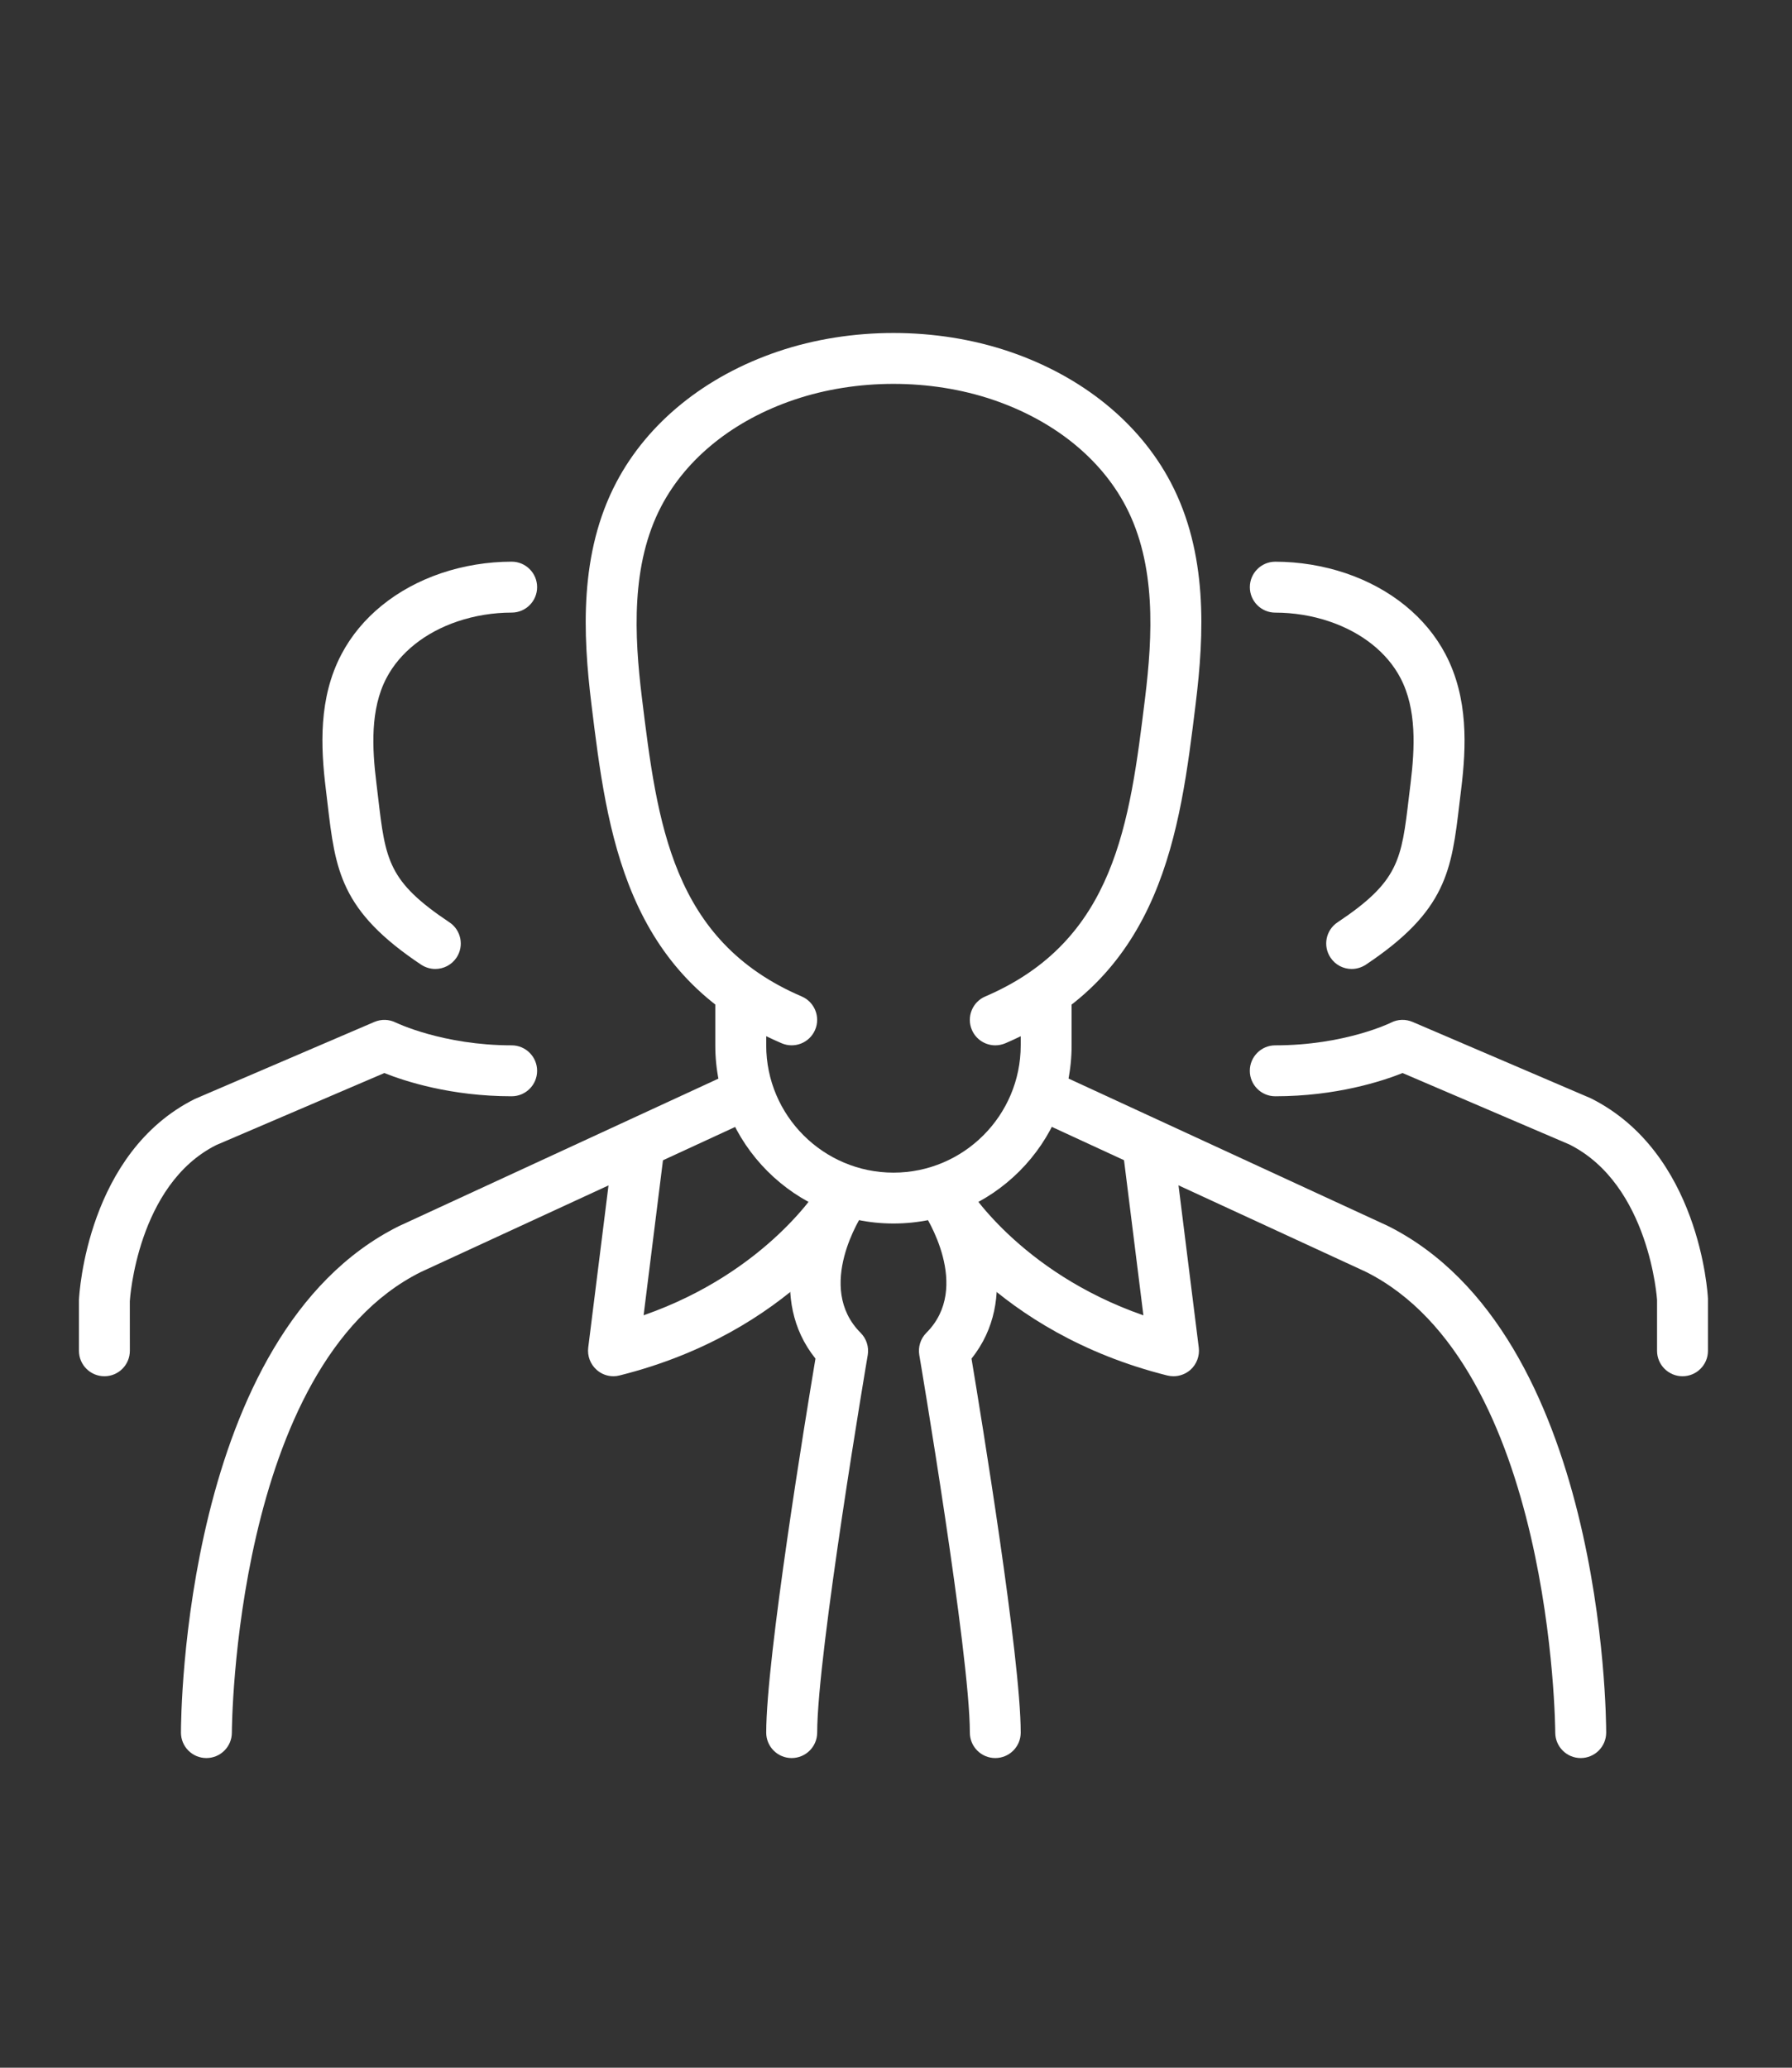
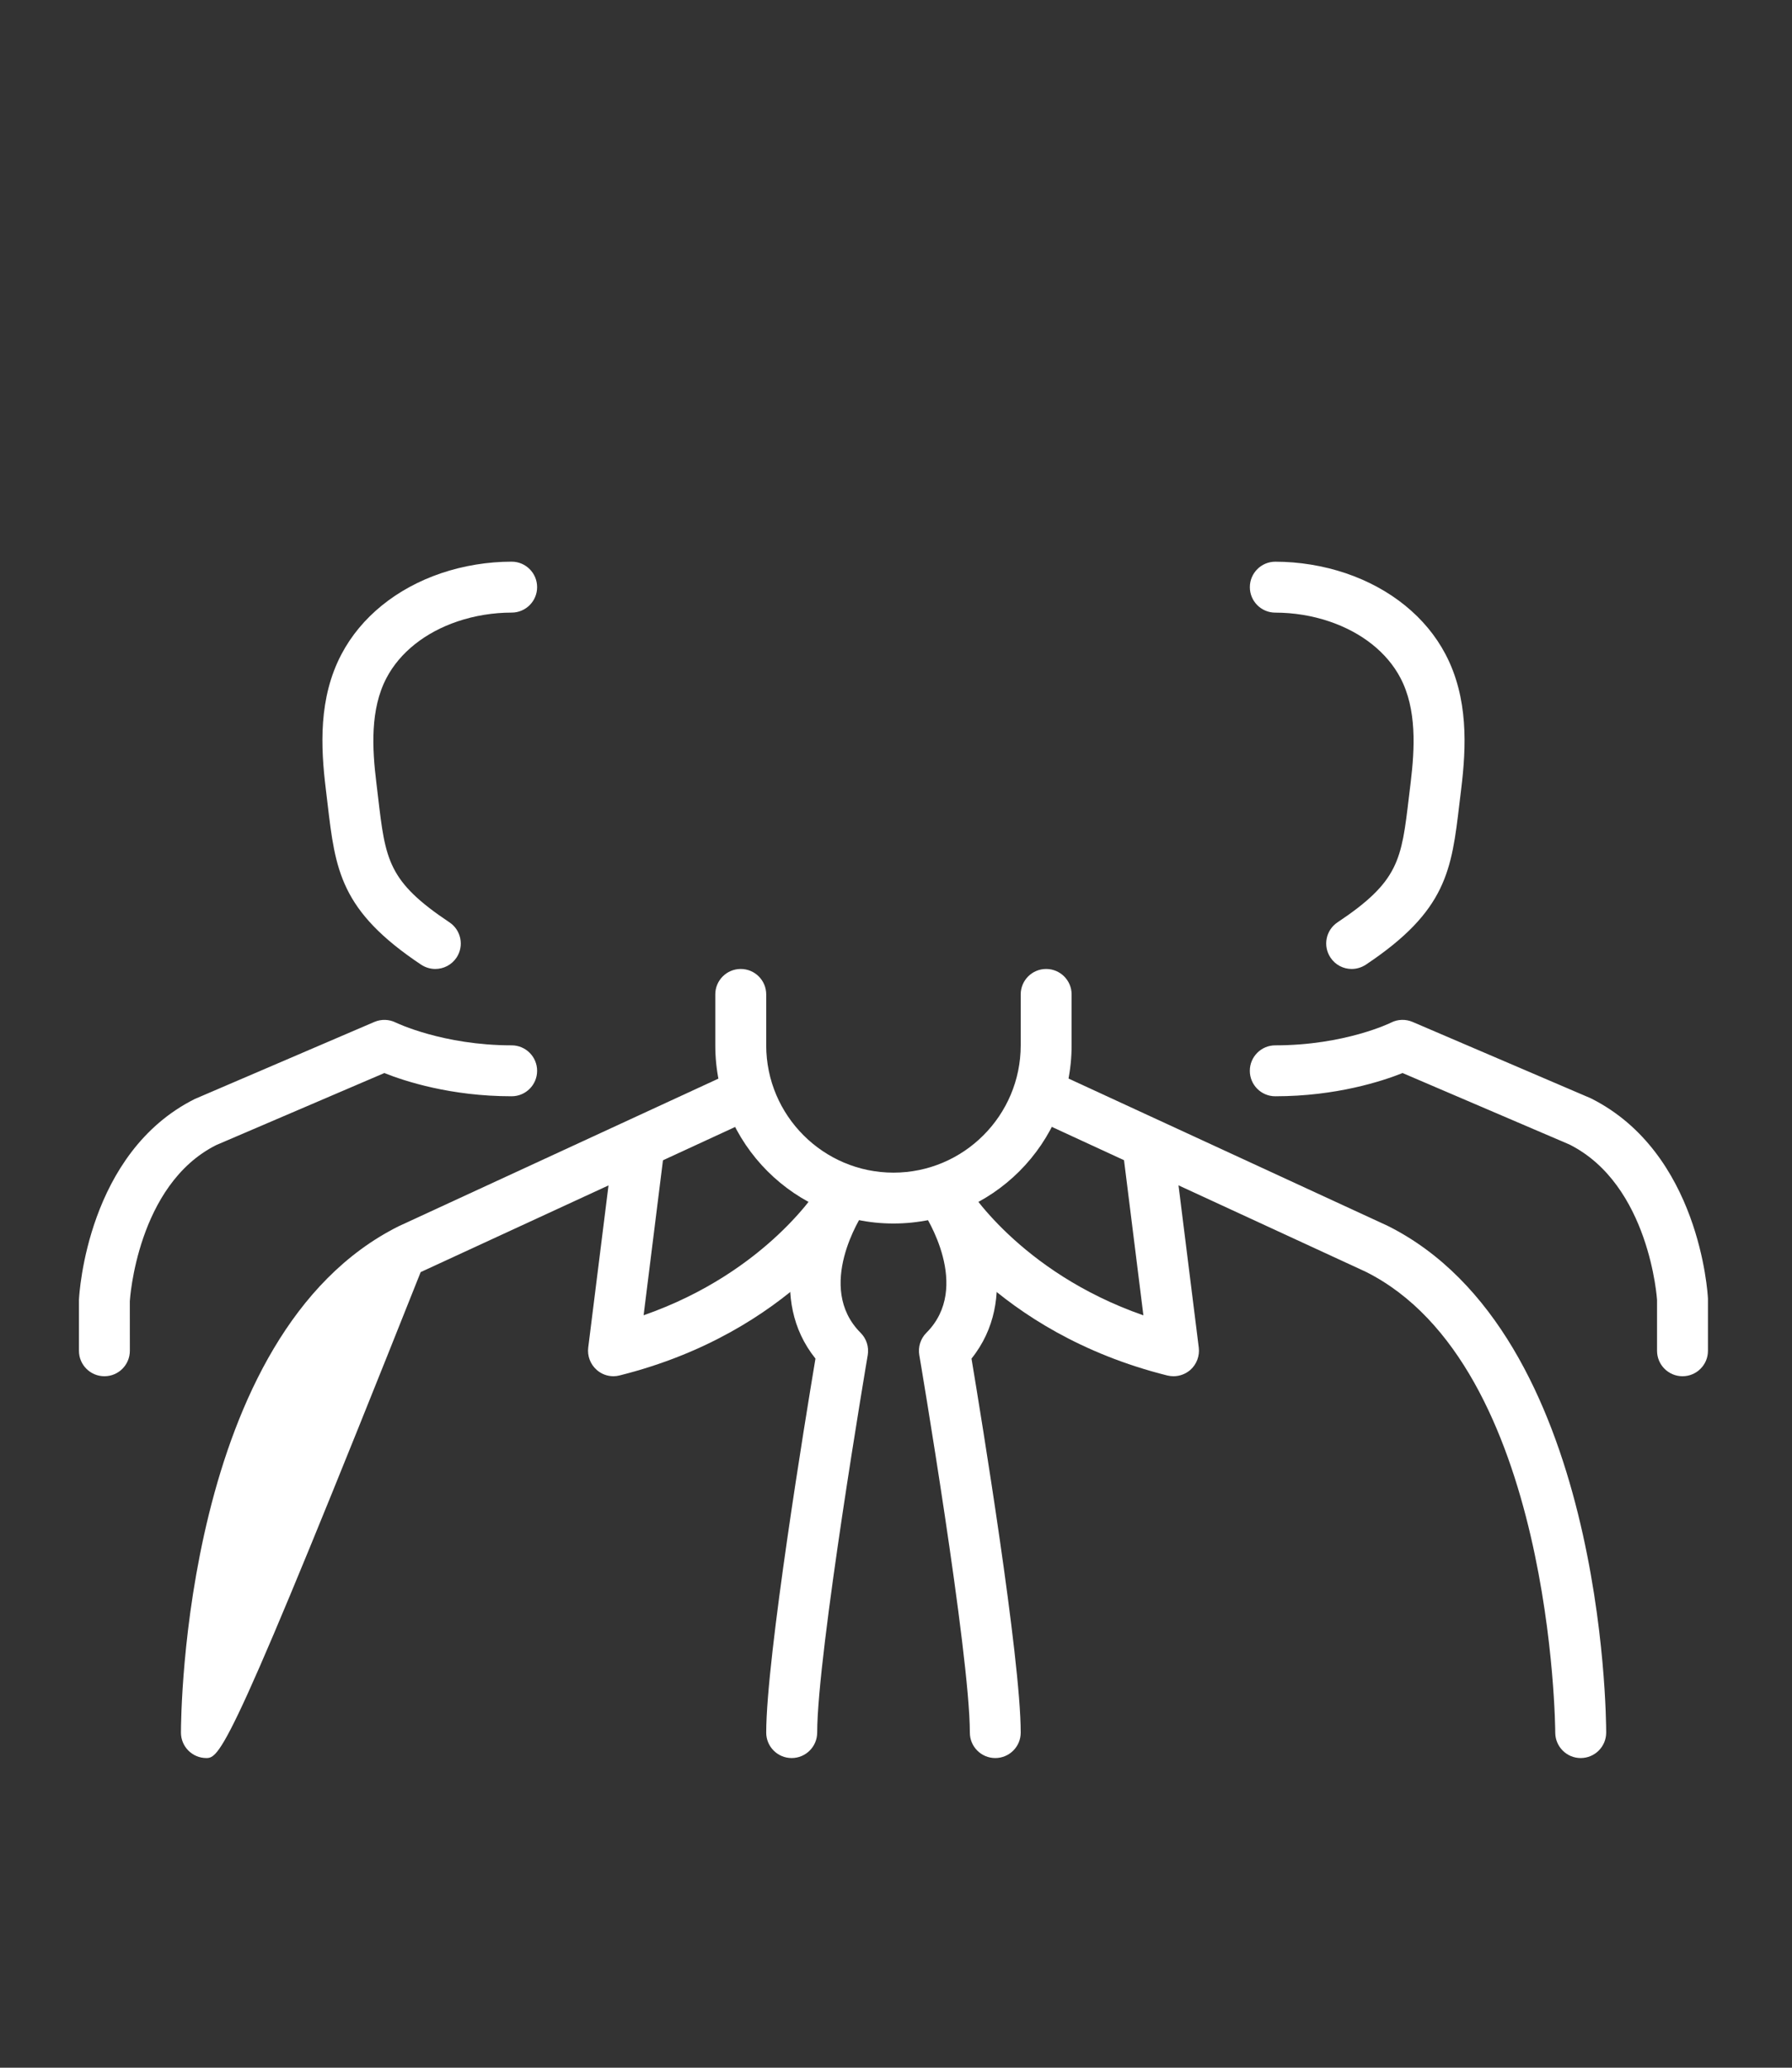
<svg xmlns="http://www.w3.org/2000/svg" version="1.1" id="Layer_1" x="0px" y="0px" width="52px" height="60px" viewBox="0 0 52 60" enable-background="new 0 0 52 60" xml:space="preserve">
  <rect x="0" y="0" width="52" height="60" fill="#333333" stroke="none" />
  <g id="team_leader_6_">
    <g id="businessman_9_">
      <path fill="#FFFFFF" d="M45.868,51.014c-0.406,0-0.737-0.33-0.738-0.738c0-0.106-0.07-10.659-5.5-13.373l-9.581-4.422    c-0.37-0.171-0.532-0.609-0.361-0.979c0.171-0.371,0.611-0.532,0.979-0.362l9.603,4.432c6.266,3.133,6.338,14.233,6.338,14.705    C46.607,50.683,46.277,51.014,45.868,51.014L45.868,51.014z" />
-       <path fill="#FFFFFF" d="M5.989,51.014c-0.408,0-0.738-0.33-0.738-0.738c0-0.472,0.067-11.572,6.318-14.694l9.622-4.442    c0.371-0.171,0.81-0.009,0.98,0.362c0.17,0.37,0.009,0.809-0.361,0.979l-9.603,4.432c-5.421,2.709-5.479,13.257-5.479,13.363    C6.728,50.683,6.397,51.014,5.989,51.014L5.989,51.014z" />
+       <path fill="#FFFFFF" d="M5.989,51.014c-0.408,0-0.738-0.33-0.738-0.738c0-0.472,0.067-11.572,6.318-14.694l9.622-4.442    c0.371-0.171,0.81-0.009,0.98,0.362c0.17,0.37,0.009,0.809-0.361,0.979l-9.603,4.432C6.728,50.683,6.397,51.014,5.989,51.014L5.989,51.014z" />
      <g>
        <path fill="#FFFFFF" d="M34.051,39.935c-0.06,0-0.119-0.008-0.179-0.022c-5.01-1.253-7.023-4.633-7.106-4.776     c-0.205-0.354-0.085-0.805,0.267-1.01c0.354-0.204,0.805-0.086,1.01,0.268c0.016,0.025,1.521,2.512,5.136,3.773l-0.598-4.788     c-0.051-0.404,0.236-0.774,0.641-0.824c0.398-0.05,0.775,0.235,0.826,0.641l0.738,5.908c0.029,0.242-0.062,0.483-0.244,0.646     C34.404,39.87,34.23,39.935,34.051,39.935z" />
        <path fill="#FFFFFF" d="M17.802,39.935c-0.179,0-0.353-0.064-0.489-0.186c-0.183-0.162-0.274-0.403-0.244-0.646l0.739-5.908     c0.051-0.405,0.42-0.69,0.825-0.641c0.404,0.05,0.691,0.42,0.641,0.824l-0.598,4.788c3.614-1.262,5.121-3.748,5.136-3.775     c0.208-0.352,0.66-0.469,1.011-0.264c0.351,0.206,0.47,0.655,0.266,1.008c-0.083,0.144-2.097,3.523-7.107,4.776     C17.921,39.927,17.862,39.935,17.802,39.935z" />
        <path fill="#FFFFFF" d="M28.881,51.014c-0.408,0-0.738-0.33-0.738-0.738c0-2.293-1.452-10.869-1.467-10.956     c-0.04-0.236,0.037-0.477,0.205-0.645c1.33-1.33-0.031-3.41-0.09-3.499c-0.226-0.339-0.136-0.797,0.201-1.023     c0.338-0.228,0.796-0.14,1.023,0.199c0.696,1.028,1.563,3.34,0.176,5.071c0.279,1.677,1.428,8.684,1.428,10.853     C29.619,50.684,29.288,51.014,28.881,51.014z" />
        <path fill="#FFFFFF" d="M22.972,51.014c-0.407,0-0.738-0.33-0.738-0.738c0-2.169,1.148-9.176,1.429-10.853     c-1.388-1.731-0.521-4.043,0.175-5.071c0.229-0.339,0.687-0.429,1.026-0.199c0.338,0.229,0.427,0.688,0.199,1.026     c-0.058,0.086-1.419,2.166-0.09,3.496c0.169,0.168,0.246,0.408,0.207,0.645c-0.015,0.087-1.467,8.664-1.467,10.956     C23.711,50.684,23.38,51.014,22.972,51.014z" />
      </g>
      <g>
-         <path fill="#FFFFFF" d="M28.882,30.333c-0.287,0-0.56-0.168-0.68-0.448c-0.161-0.375,0.014-0.81,0.388-0.97     c3.772-1.616,4.192-5.037,4.637-8.657c0.222-1.813,0.328-3.878-0.563-5.574c-0.735-1.398-2.107-2.494-3.862-3.087     c-1.809-0.61-3.938-0.611-5.749,0c-1.755,0.592-3.126,1.689-3.861,3.087c-0.891,1.695-0.786,3.76-0.566,5.557     c0.446,3.637,0.866,7.058,4.639,8.674c0.374,0.161,0.548,0.595,0.387,0.97c-0.161,0.375-0.595,0.548-0.97,0.388     c-4.554-1.951-5.067-6.141-5.52-9.837c-0.25-2.04-0.358-4.385,0.723-6.44c0.913-1.735,2.581-3.084,4.697-3.799     c2.111-0.713,4.583-0.712,6.692,0c2.117,0.715,3.784,2.064,4.697,3.799c1.081,2.056,0.974,4.401,0.725,6.424     c-0.454,3.712-0.97,7.901-5.522,9.853C29.077,30.313,28.979,30.333,28.882,30.333z" />
        <path fill="#FFFFFF" d="M25.927,35.503c-2.852,0-5.171-2.32-5.171-5.17v-1.478c0-0.408,0.331-0.738,0.739-0.738     s0.739,0.331,0.739,0.738v1.478c0,2.036,1.657,3.694,3.693,3.694s3.692-1.658,3.692-3.694v-1.478     c0-0.408,0.331-0.738,0.738-0.738c0.409,0,0.739,0.331,0.739,0.738v1.478C31.097,33.183,28.777,35.503,25.927,35.503z" />
      </g>
    </g>
    <g id="_x3C_Grupo_x3E__13_">
      <path fill="#FFFFFF" d="M3.03,39.935c-0.408,0-0.739-0.33-0.739-0.738v-1.478c0.01-0.209,0.249-4.274,3.363-5.83l5.209-2.235    c0.2-0.085,0.427-0.079,0.621,0.018c0.011,0.005,1.368,0.661,3.363,0.661c0.408,0,0.739,0.332,0.739,0.739    c0,0.408-0.331,0.739-0.739,0.739c-1.767,0-3.104-0.438-3.694-0.674l-4.878,2.09c-2.297,1.151-2.507,4.497-2.508,4.531    l0.001,1.438C3.768,39.604,3.438,39.935,3.03,39.935z" />
      <path fill="#FFFFFF" d="M12.631,28.117c-0.14,0-0.283-0.041-0.41-0.124c-2.351-1.568-2.489-2.743-2.718-4.688l-0.049-0.412    c-0.15-1.221-0.213-2.641,0.454-3.908c0.566-1.077,1.596-1.913,2.899-2.354c0.645-0.217,1.35-0.333,2.04-0.333    c0.408,0,0.739,0.331,0.739,0.739c0,0.408-0.331,0.739-0.739,0.739c-0.531,0-1.074,0.088-1.568,0.255    c-0.942,0.318-1.675,0.901-2.064,1.642c-0.477,0.907-0.417,2.046-0.294,3.041l0.05,0.419c0.215,1.827,0.288,2.442,2.071,3.631    c0.339,0.226,0.431,0.685,0.205,1.024C13.104,28.001,12.87,28.117,12.631,28.117z" />
    </g>
    <g id="_x3C_Grupo_x3E__12_">
      <path fill="#FFFFFF" d="M48.823,39.935c-0.406,0-0.739-0.33-0.739-0.738v-1.478l0,0c0,0-0.211-3.342-2.546-4.51L40.7,31.137    c-0.589,0.235-1.927,0.674-3.695,0.674c-0.407,0-0.738-0.331-0.738-0.739c0-0.407,0.331-0.739,0.738-0.739    c2.018,0,3.35-0.653,3.363-0.661c0.193-0.098,0.422-0.104,0.623-0.018l5.17,2.215c3.151,1.575,3.392,5.641,3.4,5.813v1.515    C49.562,39.604,49.231,39.935,48.823,39.935z" />
      <path fill="#FFFFFF" d="M39.222,28.117c-0.238,0-0.472-0.115-0.613-0.329c-0.228-0.34-0.136-0.798,0.203-1.024    c1.783-1.189,1.855-1.805,2.071-3.631l0.051-0.419c0.12-0.995,0.181-2.134-0.296-3.041c-0.388-0.74-1.122-1.322-2.065-1.641    c-0.492-0.167-1.035-0.255-1.567-0.255c-0.407,0-0.738-0.331-0.738-0.739c0-0.408,0.331-0.739,0.738-0.739    c0.69,0,1.396,0.116,2.04,0.333c1.305,0.441,2.335,1.277,2.9,2.354c0.666,1.268,0.604,2.687,0.455,3.908l-0.05,0.412    c-0.23,1.945-0.368,3.121-2.719,4.688C39.505,28.076,39.363,28.117,39.222,28.117z" />
    </g>
  </g>
</svg>